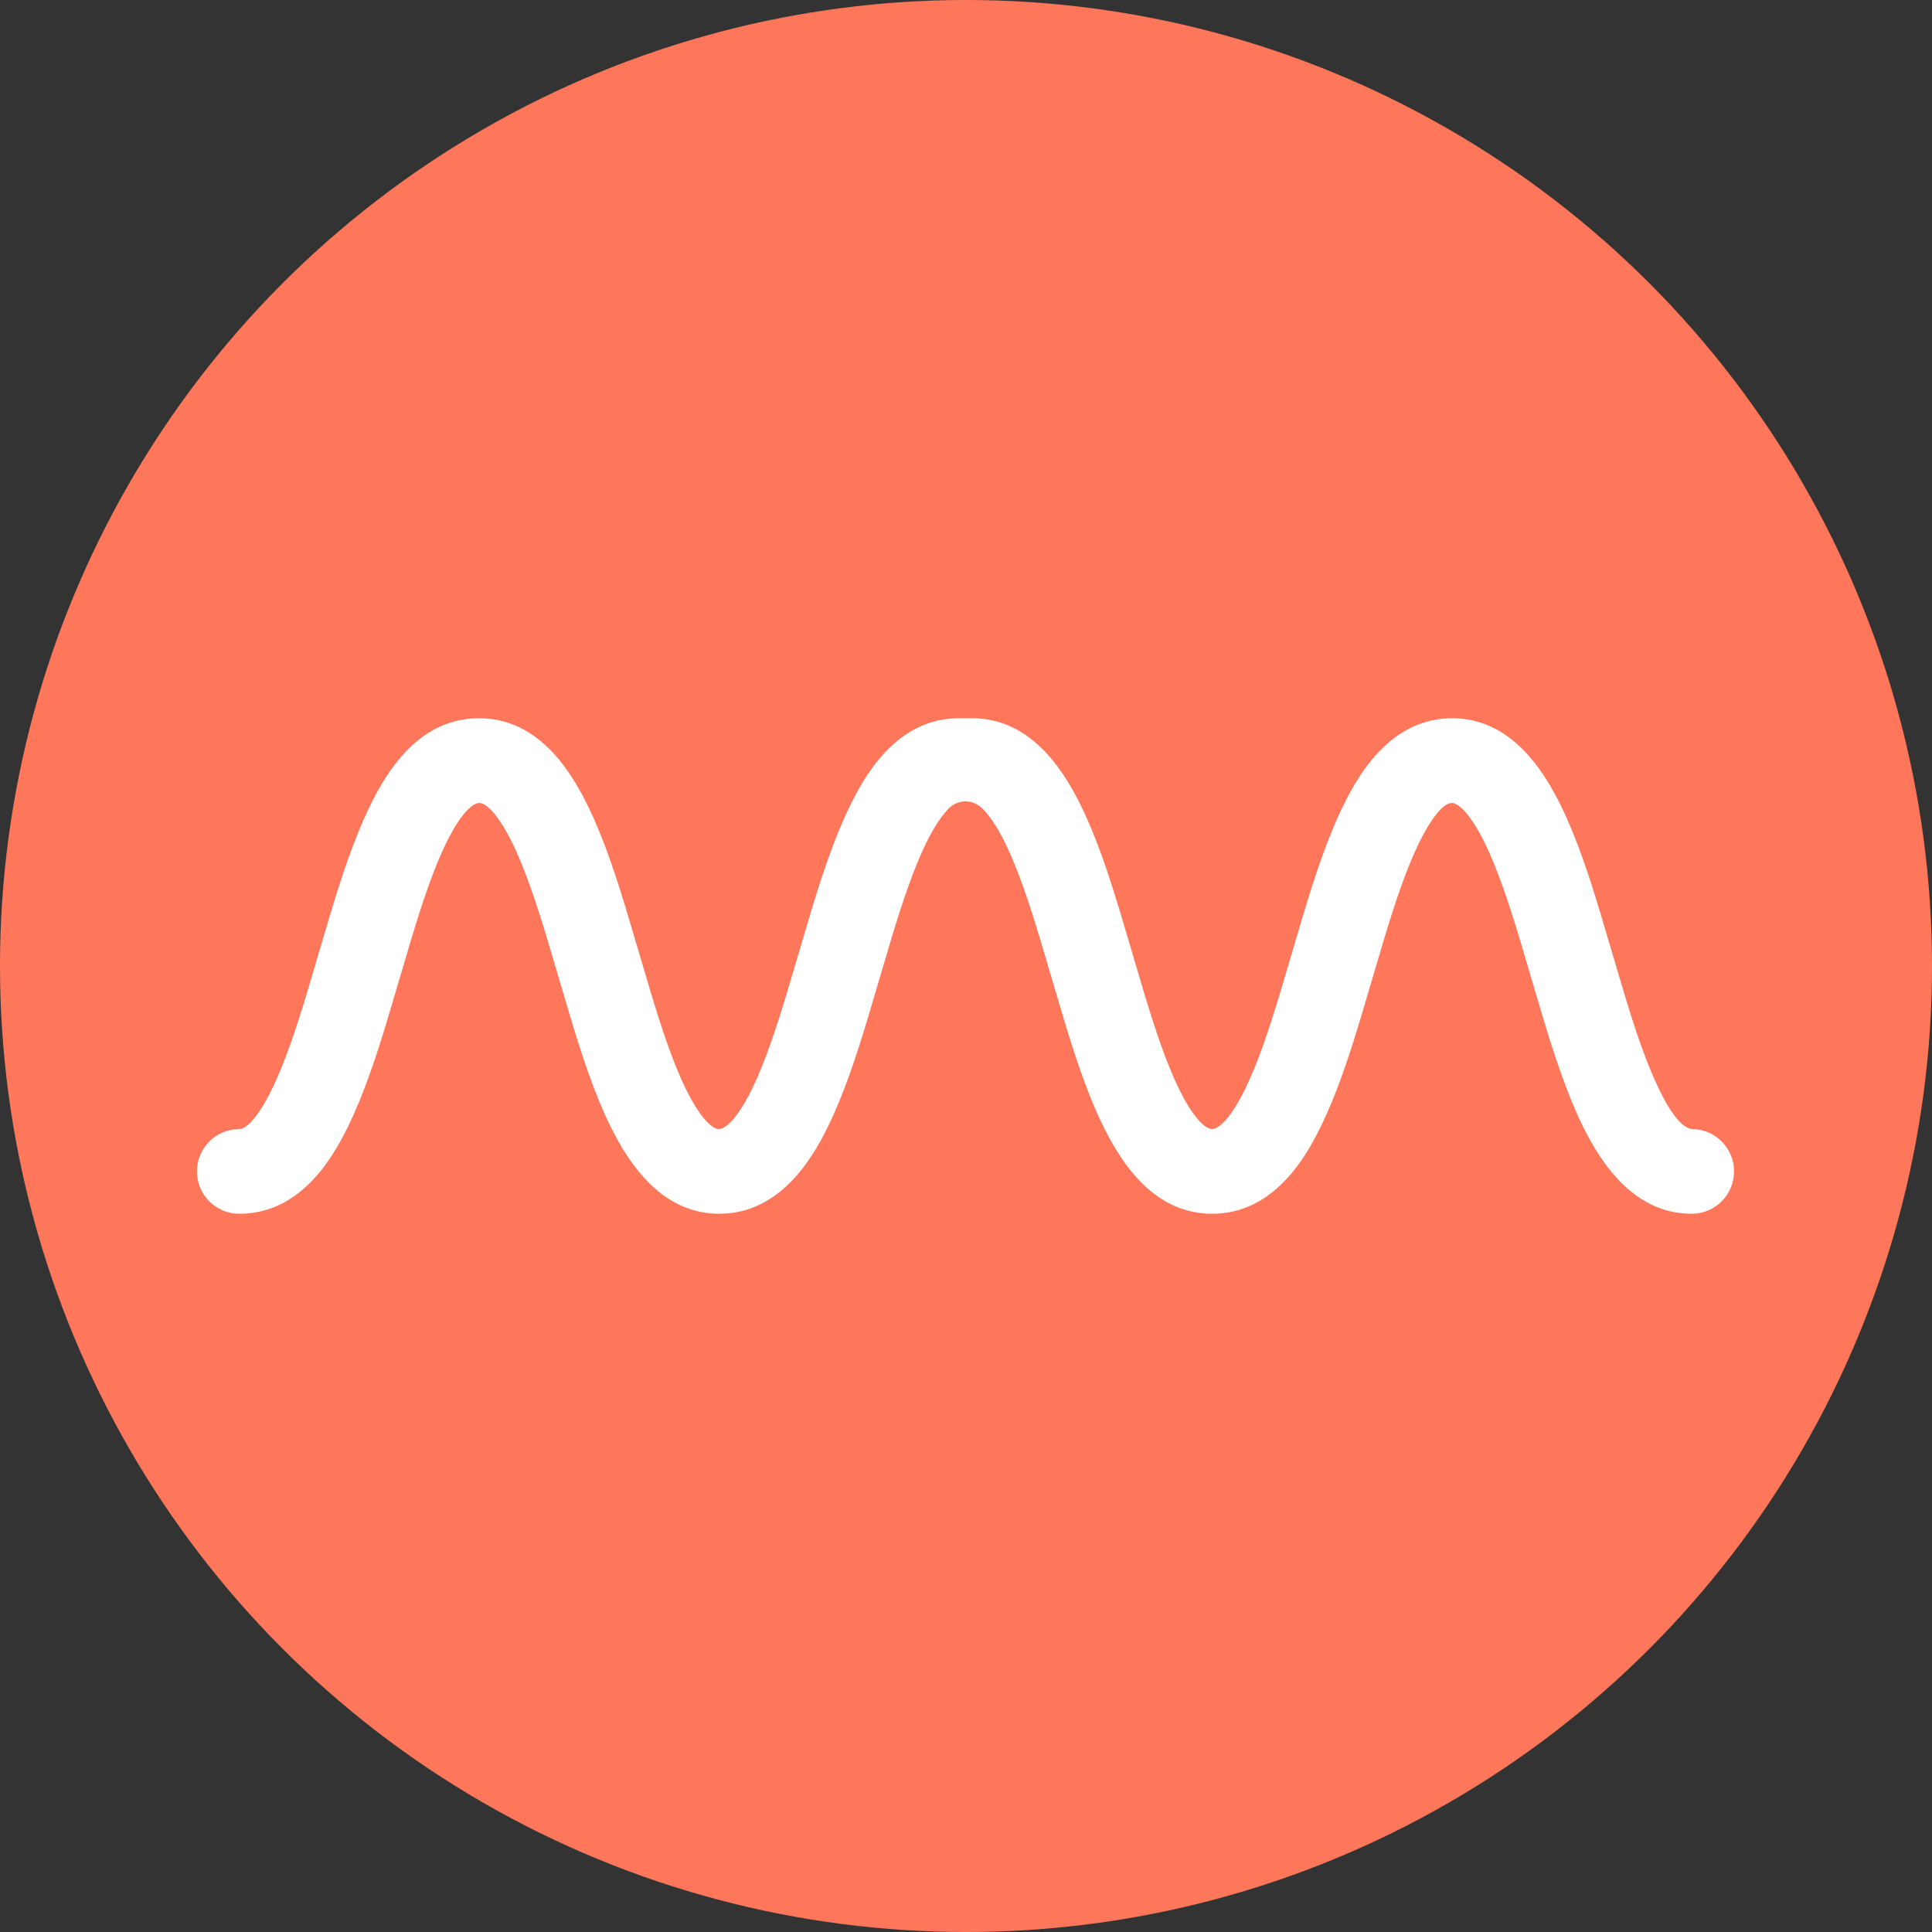
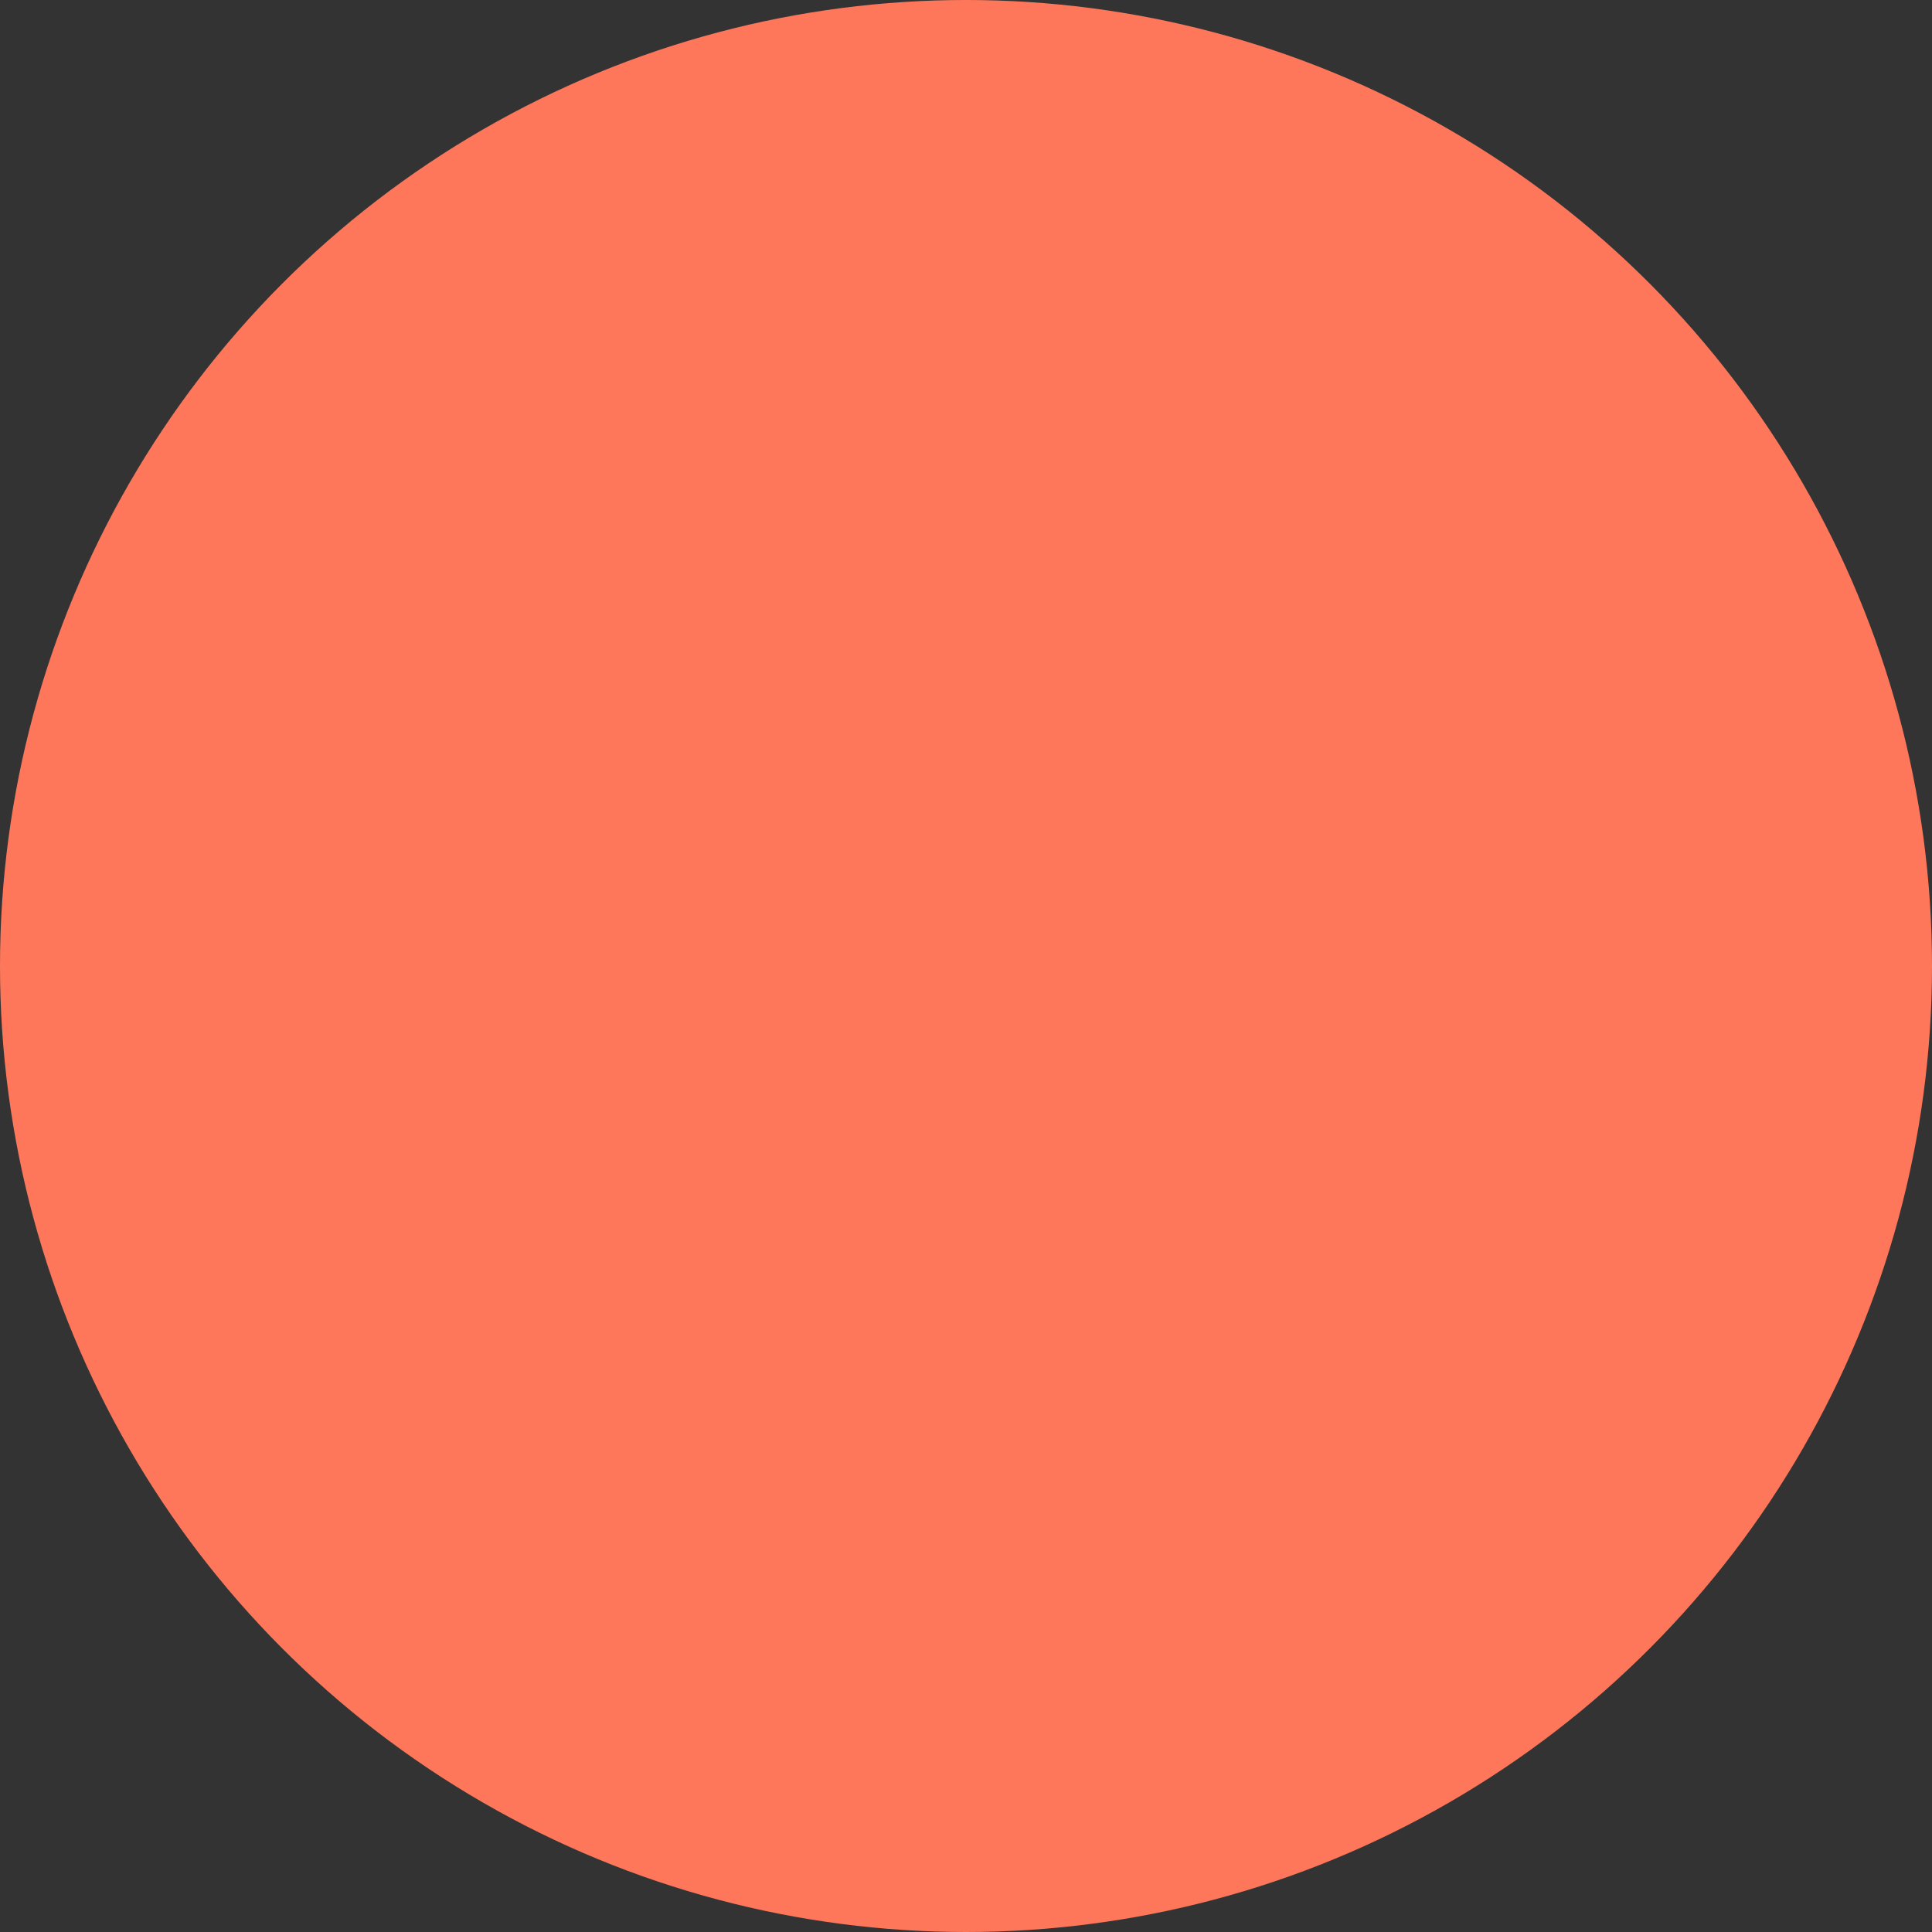
<svg xmlns="http://www.w3.org/2000/svg" id="Layer_1" data-name="Layer 1" viewBox="0 0 57 57">
  <rect x="0" y="0" width="57" height="57" fill="#333333" stroke="none" />
  <defs>
    <style>
      .cls-1 {
        fill: #fff;
      }

      .cls-2 {
        fill: #ff775b;
      }
    </style>
  </defs>
  <circle class="cls-2" cx="28.5" cy="28.5" r="28.5" />
-   <path class="cls-1" d="M49.91,33.31h0s-.14-.01-.31-.17c-.17-.16-.4-.47-.66-1.02-.37-.76-.7-1.74-1.03-2.84h0l-.67-2.26h0c-.34-1.14-.72-2.29-1.18-3.23-.56-1.15-1.53-2.6-3.22-2.6s-2.67,1.45-3.22,2.6c-.46.94-.84,2.09-1.18,3.23h0l-.67,2.26h0c-.33,1.1-.66,2.08-1.03,2.84-.27.55-.49.85-.67,1.02-.17.16-.27.17-.31.17s-.14-.01-.31-.17c-.17-.16-.4-.47-.67-1.02-.37-.76-.7-1.74-1.03-2.84h0l-.67-2.26h0c-.34-1.14-.72-2.29-1.18-3.23-.56-1.15-1.53-2.6-3.22-2.6h-.39c-1.7,0-2.67,1.45-3.22,2.6-.46.94-.84,2.09-1.18,3.23h0l-.67,2.26h0c-.33,1.1-.66,2.08-1.03,2.84-.27.55-.49.85-.67,1.02-.17.16-.27.17-.31.17s-.14-.01-.31-.17c-.17-.16-.4-.47-.67-1.02-.37-.76-.7-1.74-1.03-2.84h0l-.67-2.26h0c-.34-1.14-.72-2.29-1.18-3.23-.56-1.15-1.52-2.6-3.22-2.6s-2.67,1.45-3.22,2.6c-.46.94-.84,2.09-1.18,3.23h0l-.67,2.26h0c-.33,1.1-.66,2.08-1.03,2.84-.27.55-.49.85-.66,1.02-.17.16-.27.17-.31.17-.69,0-1.25.56-1.25,1.25s.56,1.25,1.25,1.25c1.7,0,2.67-1.45,3.22-2.6.46-.94.84-2.09,1.18-3.23h0l.67-2.26h0c.33-1.1.66-2.08,1.03-2.84.27-.55.49-.85.67-1.02.17-.16.27-.17.31-.17s.14.01.31.17c.17.16.4.47.67,1.02.37.76.7,1.74,1.03,2.84h0l.67,2.26h0c.34,1.14.72,2.29,1.18,3.23.56,1.14,1.53,2.6,3.22,2.6s2.67-1.45,3.22-2.6c.46-.94.84-2.09,1.18-3.23h0l.67-2.26h0c.33-1.1.66-2.08,1.03-2.84.27-.55.5-.85.66-1.02.29-.29.72-.29,1.01,0,.17.17.4.47.67,1.02.37.76.7,1.74,1.03,2.84h0l.67,2.26h0c.34,1.14.72,2.29,1.18,3.23.56,1.14,1.52,2.6,3.22,2.6s2.67-1.45,3.22-2.6c.46-.94.84-2.09,1.18-3.23h0l.67-2.26h0c.33-1.1.66-2.08,1.03-2.84.27-.55.49-.85.66-1.02.17-.16.27-.17.31-.17s.14.01.31.17c.17.16.4.47.67,1.02.37.76.7,1.74,1.03,2.84h0l.67,2.26h0c.34,1.14.72,2.29,1.18,3.23.56,1.14,1.53,2.6,3.22,2.6.69,0,1.25-.56,1.25-1.25s-.56-1.25-1.25-1.25Z" />
</svg>